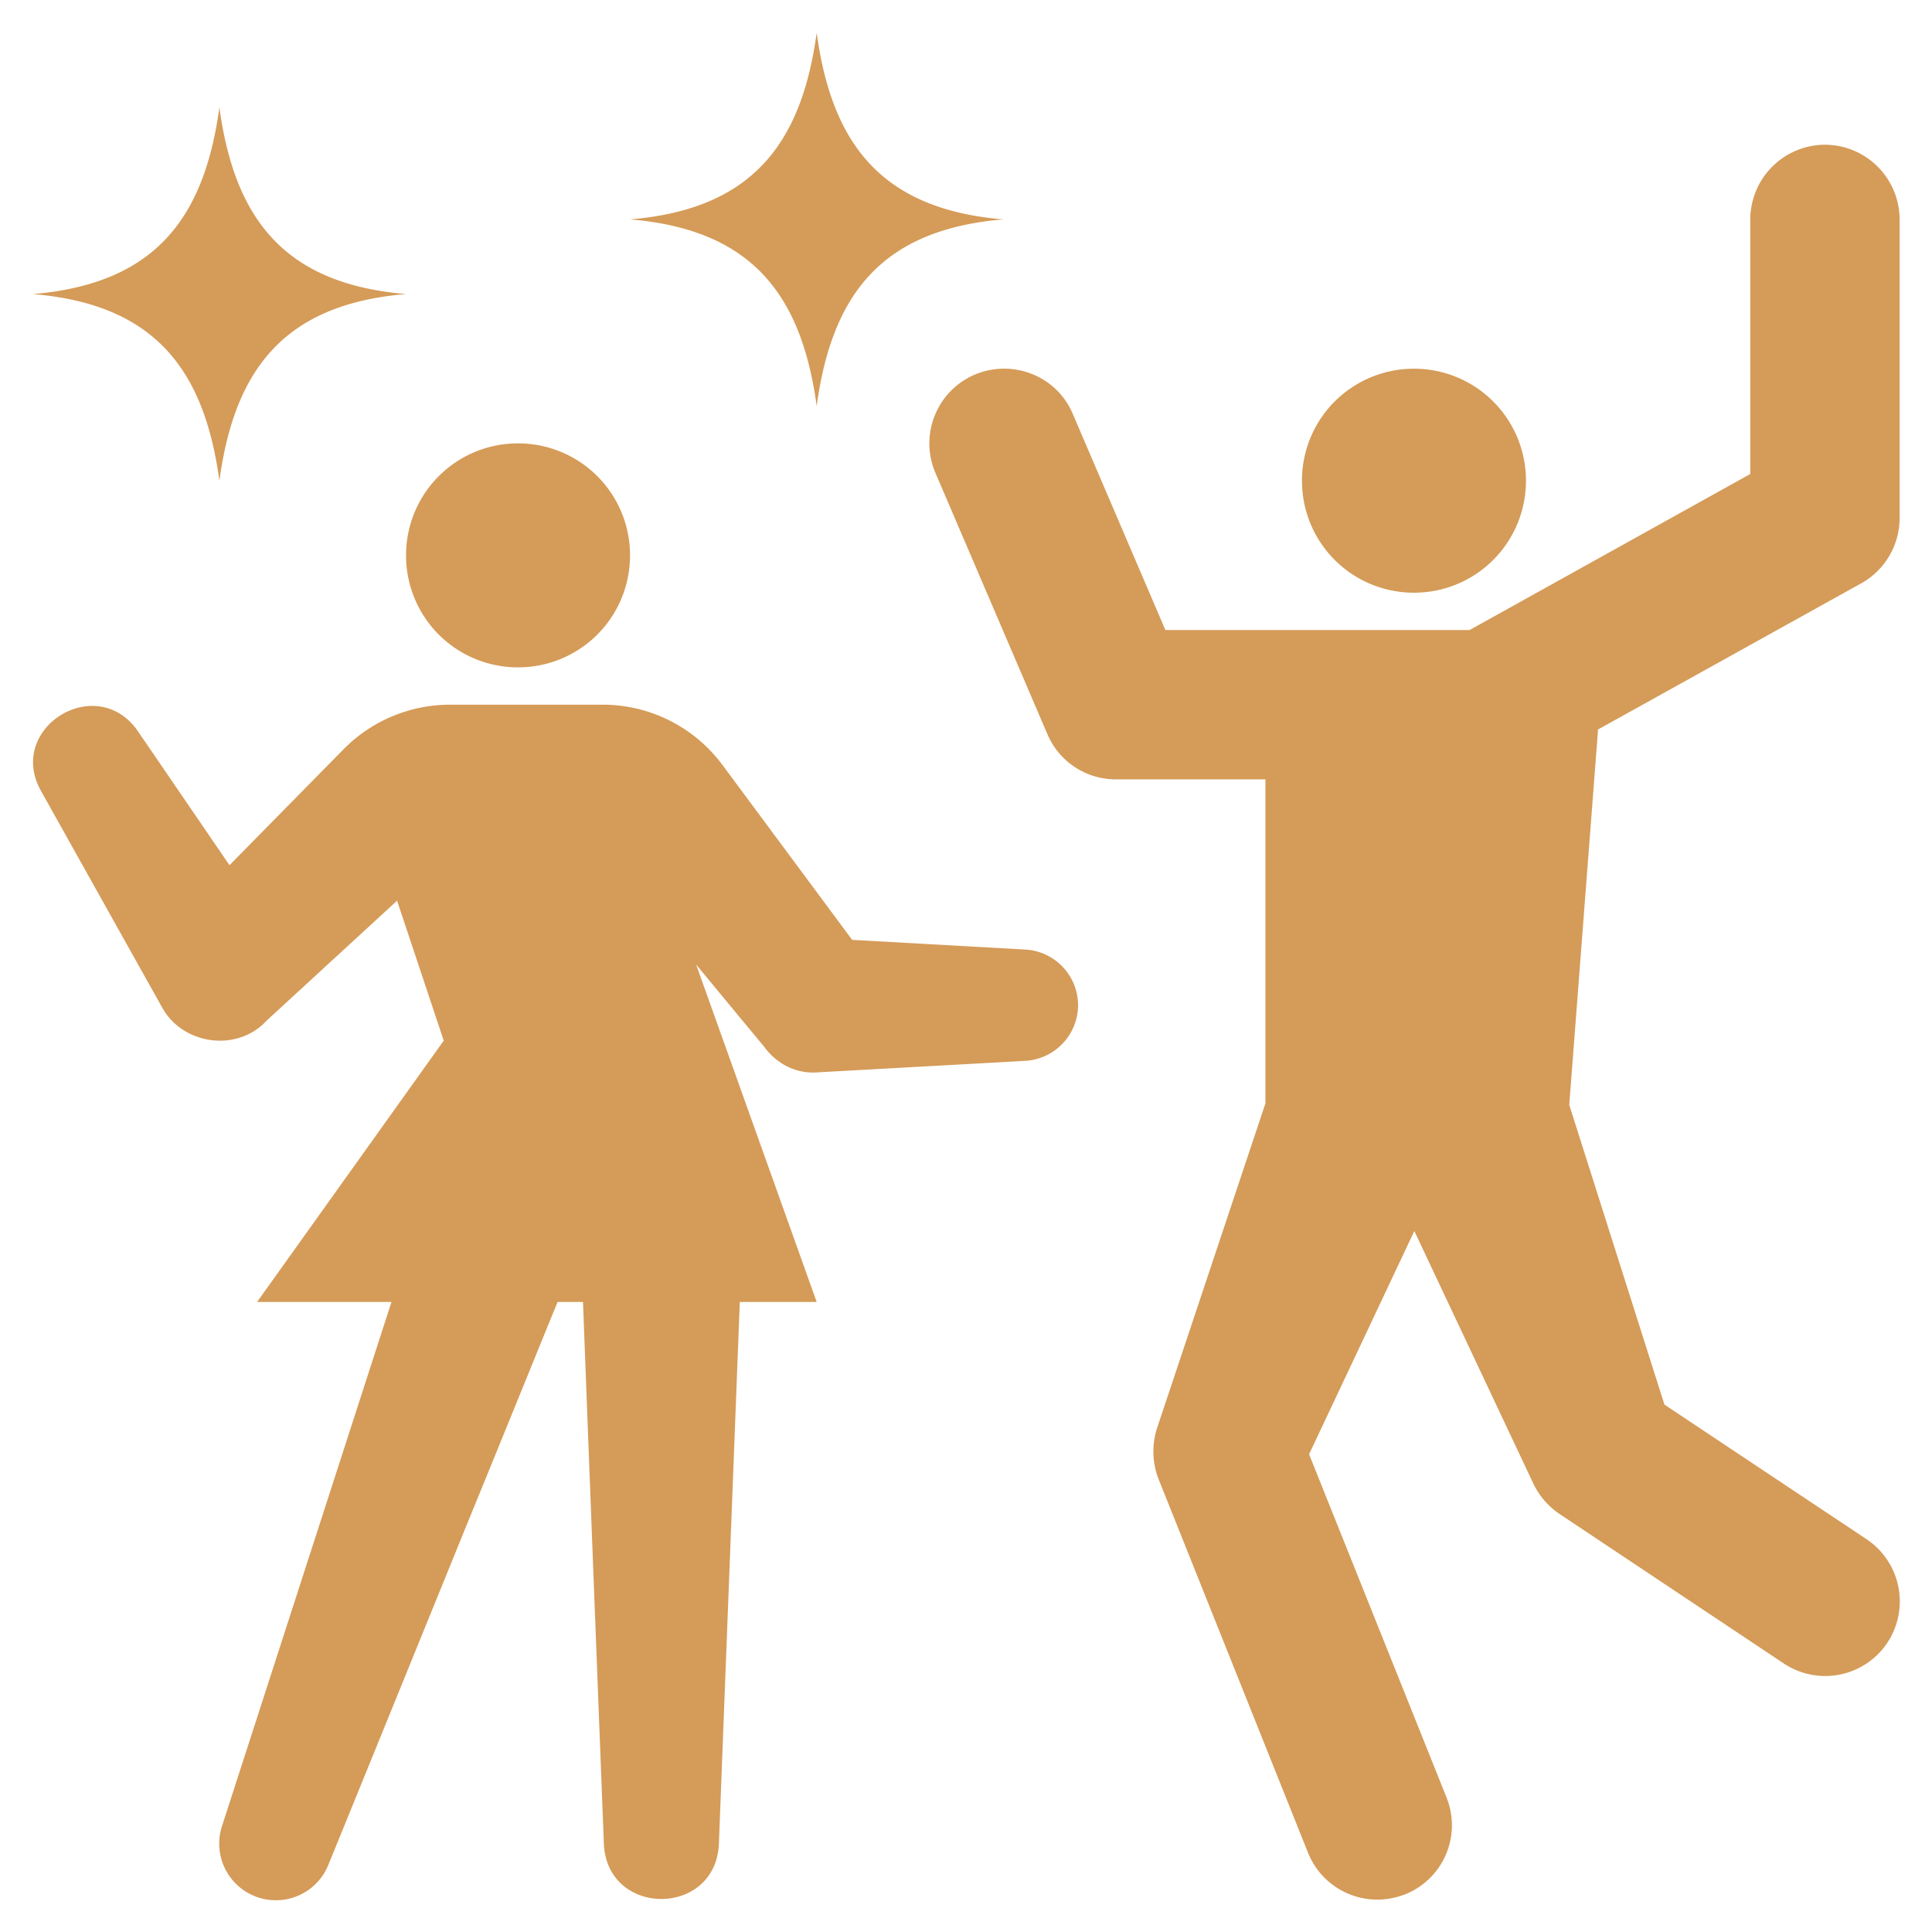
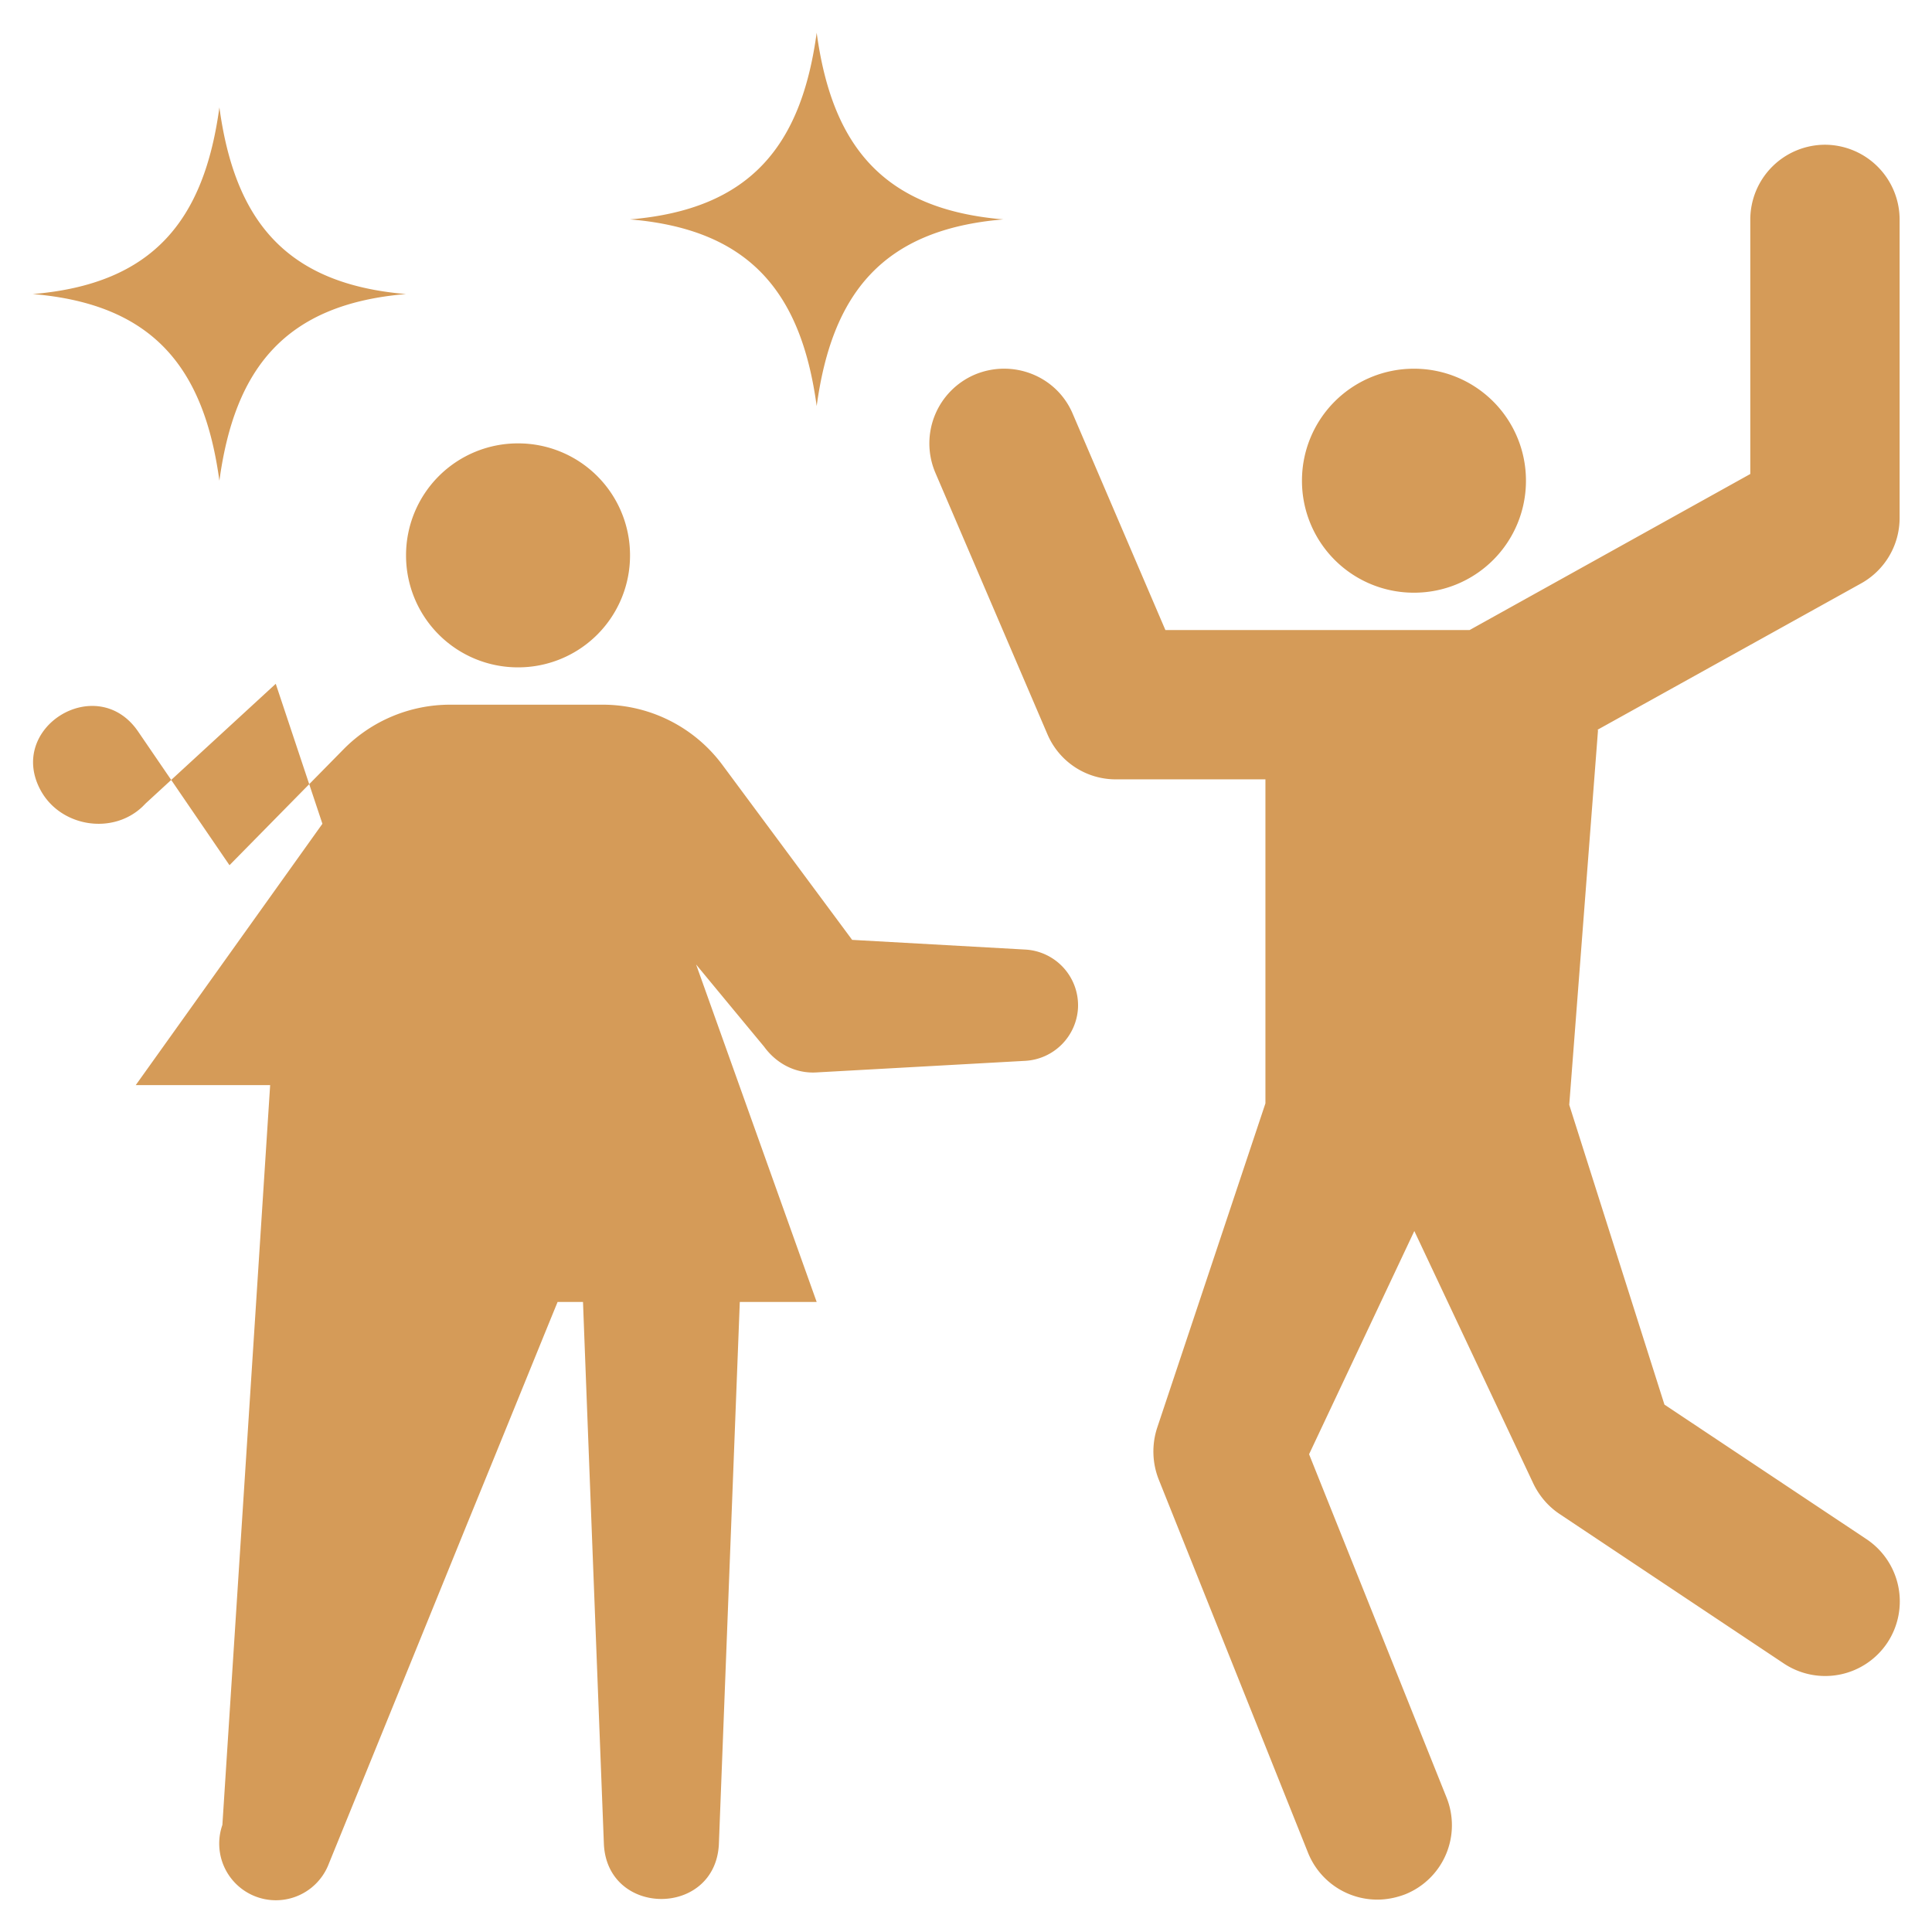
<svg xmlns="http://www.w3.org/2000/svg" width="59" height="59" fill="none">
-   <path fill="#D59B58" d="M12.4 8.98c-3.694.308-5.233 2.269-5.7 5.7-.467-3.431-2.006-5.392-5.7-5.7 3.694-.308 5.233-2.269 5.7-5.7.467 3.431 2.006 5.392 5.7 5.7ZM24.94 1c-.467 3.431-2.006 5.392-5.7 5.7 3.694.308 5.233 2.269 5.7 5.7.467-3.431 2.006-5.392 5.7-5.7-3.694-.308-5.233-2.269-5.7-5.7Zm18.24 10.26a3.415 3.415 0 0 0-3.42 3.42 3.415 3.415 0 0 0 3.42 3.42 3.415 3.415 0 0 0 3.42-3.42 3.415 3.415 0 0 0-3.42-3.42Zm5.609 11.024 8.048-4.469a2.287 2.287 0 0 0 1.174-1.995V6.7a2.287 2.287 0 0 0-2.28-2.28 2.287 2.287 0 0 0-2.28 2.28v7.775L44.88 19.24h-9.291l-2.828-6.6c-.49-1.163-1.835-1.688-2.998-1.198a2.285 2.285 0 0 0-1.197 2.999l3.42 7.98a2.266 2.266 0 0 0 2.098 1.379h4.56v9.895l-3.306 9.907a2.33 2.33 0 0 0 .045 1.573l4.56 11.4a2.28 2.28 0 0 0 2.12 1.436c.286 0 .57-.057.844-.16a2.272 2.272 0 0 0 1.266-2.963L39.977 44.41l3.214-6.817 3.637 7.718c.182.376.456.695.798.923l6.84 4.56a2.28 2.28 0 0 0 3.17-.627 2.285 2.285 0 0 0-.628-3.158l-6.179-4.115-2.907-9.154.878-11.434-.011-.023ZM15.82 13.54a3.415 3.415 0 0 0-3.42 3.42 3.415 3.415 0 0 0 3.42 3.42 3.415 3.415 0 0 0 3.42-3.42 3.415 3.415 0 0 0-3.42-3.42Zm15.493 15.458-5.29-.296-3.956-5.335a4.552 4.552 0 0 0-3.66-1.847h-4.662c-1.22 0-2.394.49-3.249 1.357l-3.488 3.545-2.805-4.104c-1.254-1.79-4.001-.103-2.964 1.813l3.705 6.623c.605 1.117 2.19 1.38 3.113.502l.102-.103 3.967-3.648 1.425 4.275-5.7 7.98h4.104L6.791 55.731a1.73 1.73 0 0 0 3.25 1.186s2.188-5.37 4.24-10.42c1.06-2.587 2.075-5.095 2.747-6.737h.776c.17 4.503.638 16.564.638 16.564.114 2.223 3.397 2.223 3.511 0l.639-16.564h2.348l-3.682-10.306c.969 1.175 2.075 2.508 2.075 2.508.364.502.946.833 1.618.787l6.362-.353a1.71 1.71 0 0 0 1.607-1.608 1.706 1.706 0 0 0-1.607-1.79Z" />
+   <path fill="#D59B58" d="M12.4 8.98c-3.694.308-5.233 2.269-5.7 5.7-.467-3.431-2.006-5.392-5.7-5.7 3.694-.308 5.233-2.269 5.7-5.7.467 3.431 2.006 5.392 5.7 5.7ZM24.94 1c-.467 3.431-2.006 5.392-5.7 5.7 3.694.308 5.233 2.269 5.7 5.7.467-3.431 2.006-5.392 5.7-5.7-3.694-.308-5.233-2.269-5.7-5.7Zm18.24 10.26a3.415 3.415 0 0 0-3.42 3.42 3.415 3.415 0 0 0 3.42 3.42 3.415 3.415 0 0 0 3.42-3.42 3.415 3.415 0 0 0-3.42-3.42Zm5.609 11.024 8.048-4.469a2.287 2.287 0 0 0 1.174-1.995V6.7a2.287 2.287 0 0 0-2.28-2.28 2.287 2.287 0 0 0-2.28 2.28v7.775L44.88 19.24h-9.291l-2.828-6.6c-.49-1.163-1.835-1.688-2.998-1.198a2.285 2.285 0 0 0-1.197 2.999l3.42 7.98a2.266 2.266 0 0 0 2.098 1.379h4.56v9.895l-3.306 9.907a2.33 2.33 0 0 0 .045 1.573l4.56 11.4a2.28 2.28 0 0 0 2.12 1.436c.286 0 .57-.057.844-.16a2.272 2.272 0 0 0 1.266-2.963L39.977 44.41l3.214-6.817 3.637 7.718c.182.376.456.695.798.923l6.84 4.56a2.28 2.28 0 0 0 3.17-.627 2.285 2.285 0 0 0-.628-3.158l-6.179-4.115-2.907-9.154.878-11.434-.011-.023ZM15.82 13.54a3.415 3.415 0 0 0-3.42 3.42 3.415 3.415 0 0 0 3.42 3.42 3.415 3.415 0 0 0 3.42-3.42 3.415 3.415 0 0 0-3.42-3.42Zm15.493 15.458-5.29-.296-3.956-5.335a4.552 4.552 0 0 0-3.66-1.847h-4.662c-1.22 0-2.394.49-3.249 1.357l-3.488 3.545-2.805-4.104c-1.254-1.79-4.001-.103-2.964 1.813c.605 1.117 2.19 1.38 3.113.502l.102-.103 3.967-3.648 1.425 4.275-5.7 7.98h4.104L6.791 55.731a1.73 1.73 0 0 0 3.25 1.186s2.188-5.37 4.24-10.42c1.06-2.587 2.075-5.095 2.747-6.737h.776c.17 4.503.638 16.564.638 16.564.114 2.223 3.397 2.223 3.511 0l.639-16.564h2.348l-3.682-10.306c.969 1.175 2.075 2.508 2.075 2.508.364.502.946.833 1.618.787l6.362-.353a1.71 1.71 0 0 0 1.607-1.608 1.706 1.706 0 0 0-1.607-1.79Z" />
</svg>